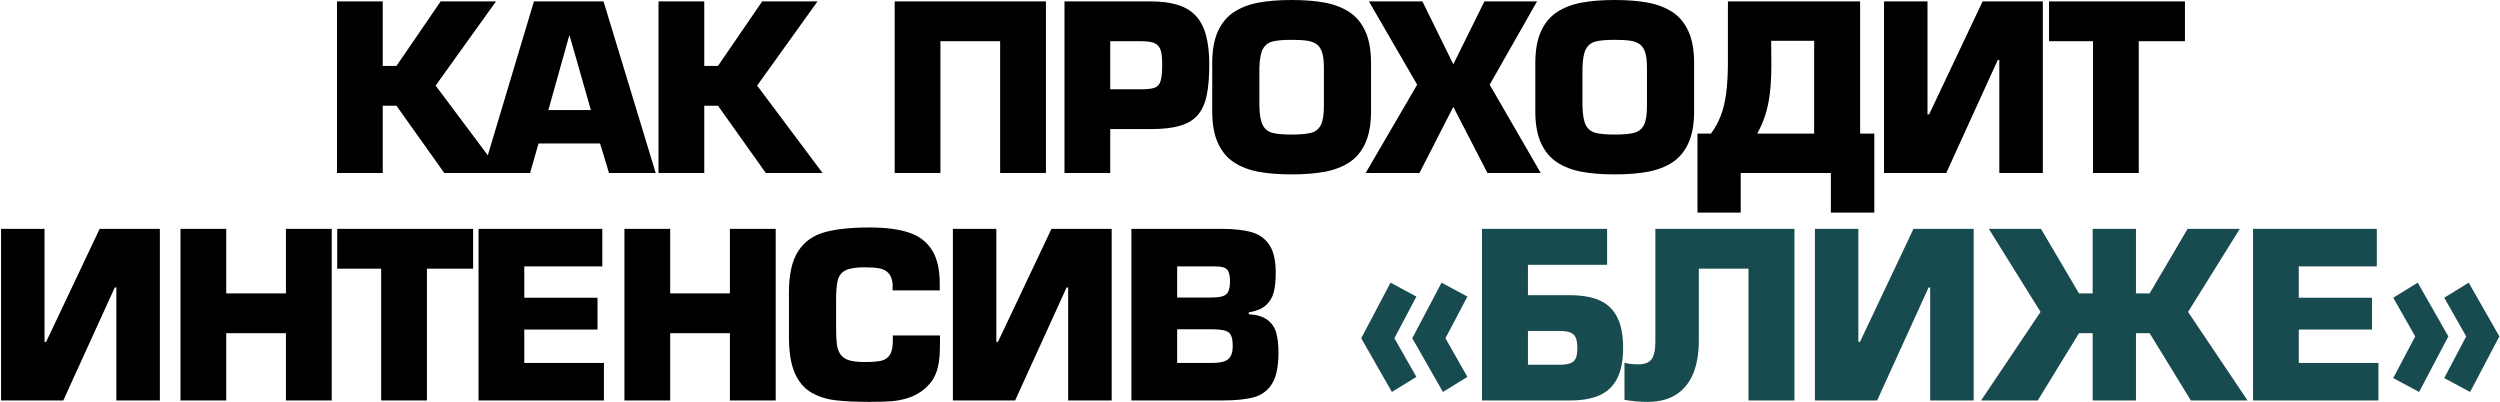
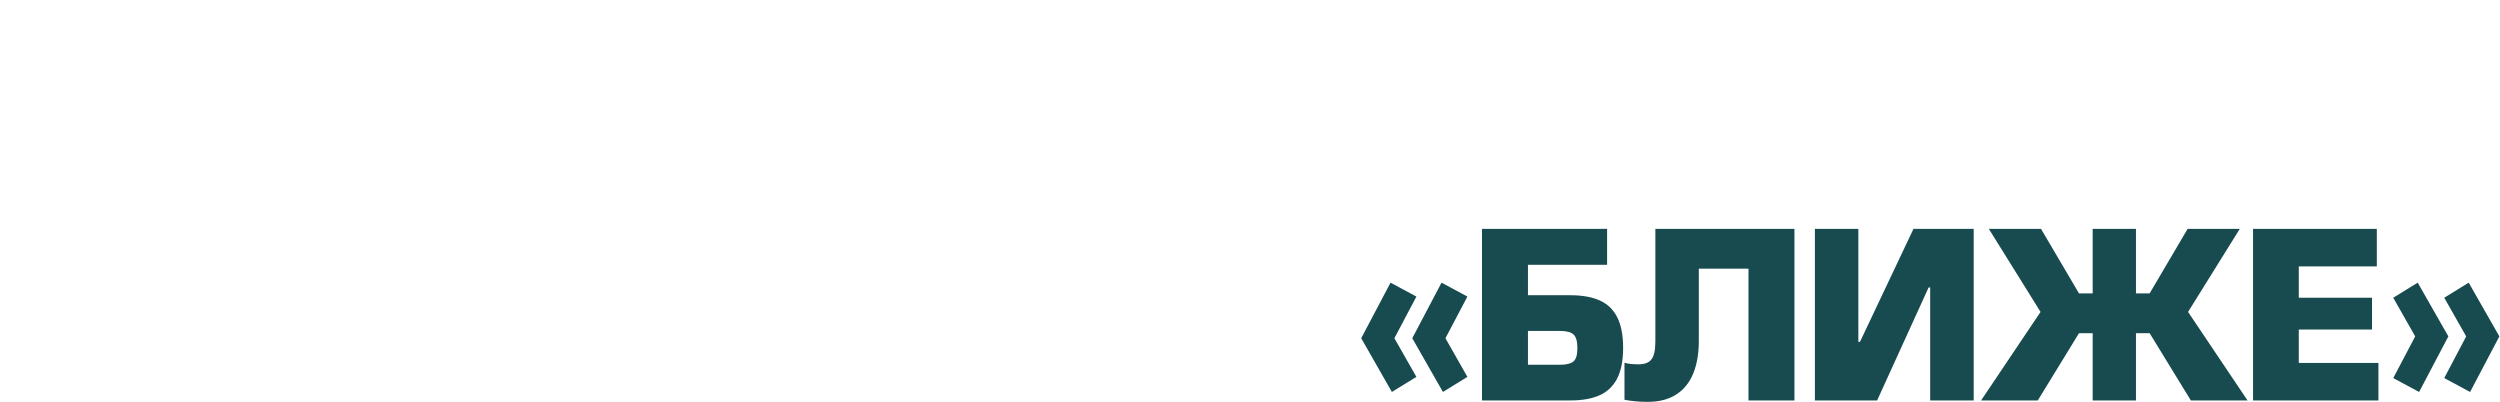
<svg xmlns="http://www.w3.org/2000/svg" width="2319" height="373" viewBox="0 0 2319 373" fill="none">
-   <path d="M355.026 1.298V61.14H367.771L408.754 1.298H460.098L404.091 79.378L464.761 160.462H412.121L367.771 98.081H355.026V160.462H312.592V1.298H355.026ZM556.631 133.106H499.535L491.711 160.462H447.568L495.286 1.298H559.843L608.235 160.462H564.921L556.631 133.106ZM548.134 102.123L528.394 33.11H527.979L508.654 102.123H548.134ZM653.267 1.298V61.14H666.012L706.995 1.298H758.34L702.332 79.378L763.003 160.462H710.362L666.012 98.081H653.267V160.462H610.833V1.298H653.267ZM970.212 1.298V160.462H927.727V38.24H872.341V160.462H829.907V1.298H970.212ZM1029.85 160.462H987.421V1.298H1067.42C1077.4 1.298 1085.83 2.404 1092.7 4.614C1099.61 6.825 1105.17 10.227 1109.38 14.821C1113.63 19.415 1116.74 25.425 1118.71 32.851C1120.71 40.243 1121.72 49.172 1121.72 59.638C1121.72 71.312 1120.92 80.932 1119.33 88.496C1117.74 96.026 1115 102.071 1111.09 106.63C1107.23 111.19 1101.77 114.523 1094.72 116.63C1087.68 118.702 1078.57 119.738 1067.42 119.738H1029.85V160.462ZM1029.85 82.797H1058.92C1064.69 82.797 1068.83 82.279 1071.36 81.243C1073.91 80.207 1075.66 78.134 1076.59 75.025C1077.56 71.882 1078.04 66.753 1078.04 59.638C1078.04 53.904 1077.57 49.552 1076.64 46.581C1075.71 43.576 1073.89 41.435 1071.2 40.157C1068.51 38.879 1064.41 38.24 1058.92 38.24H1029.85V82.797ZM1198.09 161.757C1186.31 161.757 1176.07 160.945 1167.37 159.322C1158.67 157.699 1151.1 154.797 1144.68 150.618C1138.25 146.404 1133.28 140.446 1129.75 132.743C1126.23 125.006 1124.47 115.214 1124.47 103.366V58.394C1124.47 46.547 1126.23 36.754 1129.75 29.017C1133.31 21.246 1138.29 15.287 1144.68 11.142C1151.1 6.963 1158.67 4.062 1167.37 2.438C1176.07 0.815 1186.31 0.003 1198.09 0.003C1209.91 0.003 1220.16 0.815 1228.87 2.438C1237.61 4.062 1245.17 6.963 1251.56 11.142C1257.99 15.287 1262.96 21.246 1266.48 29.017C1270.01 36.754 1271.77 46.547 1271.77 58.394V103.366C1271.77 115.214 1270.01 125.006 1266.48 132.743C1263 140.446 1258.04 146.404 1251.61 150.618C1245.19 154.797 1237.61 157.699 1228.87 159.322C1220.16 160.945 1209.91 161.757 1198.09 161.757ZM1198.09 124.816C1206.21 124.816 1212.29 124.263 1216.33 123.158C1220.41 122.018 1223.38 119.6 1225.24 115.904C1227.11 112.209 1228.04 106.475 1228.04 98.703V62.85C1228.04 56.874 1227.5 52.194 1226.43 48.809C1225.4 45.389 1223.74 42.834 1221.46 41.141C1219.18 39.414 1216.23 38.291 1212.6 37.773C1209.01 37.221 1204.17 36.944 1198.09 36.944C1190.05 36.944 1184.04 37.497 1180.06 38.602C1176.09 39.708 1173.17 42.074 1171.31 45.7C1169.44 49.327 1168.41 55.044 1168.2 62.85V98.703C1168.41 106.544 1169.42 112.295 1171.26 115.956C1173.12 119.618 1176.04 122.018 1180.01 123.158C1184.02 124.263 1190.05 124.816 1198.09 124.816ZM1425.76 1.298L1381.82 78.549L1429.18 160.462H1379.75L1348.09 99.118L1316.7 160.462H1266.8L1314.57 78.549L1269.81 1.298H1319.44L1348.09 59.638L1376.95 1.298H1425.76ZM1497.79 161.757C1486.01 161.757 1475.77 160.945 1467.06 159.322C1458.36 157.699 1450.79 154.797 1444.37 150.618C1437.94 146.404 1432.97 140.446 1429.45 132.743C1425.92 125.006 1424.16 115.214 1424.16 103.366V58.394C1424.16 46.547 1425.92 36.754 1429.45 29.017C1433 21.246 1437.98 15.287 1444.37 11.142C1450.79 6.963 1458.36 4.062 1467.06 2.438C1475.77 0.815 1486.01 0.003 1497.79 0.003C1509.6 0.003 1519.86 0.815 1528.56 2.438C1537.3 4.062 1544.86 6.963 1551.25 11.142C1557.68 15.287 1562.65 21.246 1566.18 29.017C1569.7 36.754 1571.46 46.547 1571.46 58.394V103.366C1571.46 115.214 1569.7 125.006 1566.18 132.743C1562.69 140.446 1557.73 146.404 1551.31 150.618C1544.88 154.797 1537.3 157.699 1528.56 159.322C1519.86 160.945 1509.6 161.757 1497.79 161.757ZM1497.79 124.816C1505.9 124.816 1511.98 124.263 1516.02 123.158C1520.1 122.018 1523.07 119.6 1524.93 115.904C1526.8 112.209 1527.73 106.475 1527.73 98.703V62.85C1527.73 56.874 1527.2 52.194 1526.13 48.809C1525.09 45.389 1523.43 42.834 1521.15 41.141C1518.87 39.414 1515.92 38.291 1512.29 37.773C1508.7 37.221 1503.86 36.944 1497.79 36.944C1489.74 36.944 1483.73 37.497 1479.75 38.602C1475.78 39.708 1472.86 42.074 1471 45.7C1469.13 49.327 1468.1 55.044 1467.89 62.85V98.703C1468.1 106.544 1469.12 112.295 1470.95 115.956C1472.81 119.618 1475.73 122.018 1479.7 123.158C1483.71 124.263 1489.74 124.816 1497.79 124.816ZM1587.12 123.935C1590.85 118.858 1593.85 113.366 1596.13 107.459C1598.45 101.518 1600.14 94.506 1601.21 86.424C1602.28 78.341 1602.81 68.566 1602.81 57.099V1.298H1725.45V123.935H1738.61V197.196H1698.3V160.462H1614.68V197.196H1574.58V123.935H1587.12ZM1642.92 37.825L1643.12 59.638C1643.12 69.931 1642.66 78.894 1641.72 86.528C1640.79 94.161 1639.36 100.948 1637.42 106.889C1635.52 112.83 1633.04 118.512 1629.96 123.935H1682.81V37.825H1642.92ZM1747.63 1.298H1787.94V106.112H1789.45L1839.08 1.298H1894.93V160.462H1854.57V55.648H1853.12L1805.35 160.462H1747.63V1.298ZM1983.9 38.24V160.462H1941.47V38.24H1900.69V1.298H2026.75V38.24H1983.9ZM0.988 212.298H41.297V317.112H42.8L92.434 212.298H148.287V371.462H107.926V266.648H106.475L58.706 371.462H0.988V212.298ZM307.718 212.298V371.462H265.233V309.081H209.847V371.462H167.413V212.298H209.847V272.14H265.233V212.298H307.718ZM396.012 249.24V371.462H353.579V249.24H312.804V212.298H438.86V249.24H396.012ZM486.327 247.115V276.181H554.252V305.662H486.327V336.645H560.21V371.462H443.894V212.298H558.707V247.115H486.327ZM719.537 212.298V371.462H677.052V309.081H621.666V371.462H579.233V212.298H621.666V272.14H677.052V212.298H719.537ZM828.193 311.206H871.922V315.869C871.922 321.602 871.801 326.3 871.559 329.961C871.352 333.588 870.782 337.284 869.849 341.049C868.951 344.779 867.518 348.302 865.549 351.618C863.58 354.9 860.817 358.043 857.259 361.048C852.804 364.675 847.916 367.352 842.597 369.079C837.312 370.771 832.045 371.807 826.794 372.187C821.544 372.567 814.861 372.757 806.744 372.757C793.687 372.757 783.014 372.256 774.724 371.255C766.435 370.253 758.991 367.835 752.394 364.001C745.831 360.133 740.754 354.088 737.161 345.867C733.604 337.612 731.825 326.473 731.825 312.449V271.311C731.825 254.455 734.692 241.658 740.425 232.919C746.194 224.146 754.363 218.308 764.932 215.407C775.501 212.471 789.439 211.003 806.744 211.003C821.527 211.003 833.634 212.575 843.063 215.718C852.493 218.861 859.625 224.249 864.461 231.883C869.297 239.482 871.715 249.93 871.715 263.229V269.394H827.986V263.229C827.503 258.704 826.173 255.353 823.997 253.177C821.855 250.967 819.092 249.55 815.707 248.929C812.322 248.272 807.78 247.944 802.081 247.944C794.067 247.944 788.195 248.86 784.465 250.69C780.769 252.521 778.351 255.474 777.211 259.55C776.106 263.591 775.553 269.774 775.553 278.098V302.916C775.553 309.928 775.778 315.316 776.227 319.081C776.71 322.811 777.798 325.955 779.491 328.511C781.183 331.067 783.791 332.932 787.314 334.106C790.838 335.246 795.76 335.816 802.081 335.816C808.747 335.816 813.859 335.419 817.417 334.624C820.974 333.795 823.651 331.965 825.447 329.132C827.278 326.3 828.193 321.879 828.193 315.869V311.206ZM883.899 212.298H924.208V317.112H925.71L975.345 212.298H1031.2V371.462H990.837V266.648H989.386L941.616 371.462H883.899V212.298ZM1049.49 371.462V212.298H1133.12C1144.62 212.298 1153.95 213.335 1161.1 215.407C1168.28 217.479 1173.79 221.486 1177.62 227.427C1181.46 233.368 1183.37 241.9 1183.37 253.022C1183.37 260.448 1182.72 266.596 1181.41 271.467C1180.09 276.302 1177.61 280.292 1173.95 283.435C1170.28 286.544 1165.09 288.651 1158.35 289.756V291.466C1165.81 291.915 1171.56 293.659 1175.6 296.699C1179.64 299.704 1182.37 303.658 1183.79 308.563C1185.21 313.468 1185.91 319.651 1185.91 327.112C1185.91 339.65 1184 349.131 1180.16 355.556C1176.33 361.98 1170.78 366.246 1163.53 368.353C1156.28 370.426 1146.42 371.462 1133.95 371.462H1049.49ZM1091.93 247.115V275.974H1122.5C1127.75 275.974 1131.62 275.577 1134.1 274.782C1136.62 273.988 1138.39 272.52 1139.39 270.379C1140.42 268.237 1140.94 265.007 1140.94 260.69C1140.94 255.612 1140.06 252.089 1138.3 250.12C1136.57 248.117 1133 247.115 1127.57 247.115H1091.93ZM1091.93 305.455V336.645H1123.95C1128.71 336.645 1132.5 336.196 1135.29 335.298C1138.13 334.4 1140.2 332.794 1141.51 330.479C1142.82 328.131 1143.48 324.815 1143.48 320.532C1143.48 314.211 1142.18 310.118 1139.59 308.252C1137 306.387 1132.08 305.455 1124.83 305.455H1091.93Z" fill="black" />
-   <path d="M1289.86 262.192L1313.85 275.093L1293.44 313.744L1313.85 349.598L1291.11 363.587L1262.66 313.744L1289.86 262.192ZM1337.17 262.192L1361.16 275.093L1340.79 313.744L1361.16 349.598L1338.46 363.587L1310.02 313.744L1337.17 262.192ZM1490.74 212.298V245.613H1417.33V273.85H1456.6C1467.65 273.85 1476.77 275.473 1483.96 278.72C1491.17 281.967 1496.58 287.183 1500.17 294.367C1503.8 301.517 1505.61 310.947 1505.61 322.656C1505.61 334.365 1503.78 343.812 1500.12 350.997C1496.46 358.181 1491.02 363.397 1483.8 366.643C1476.58 369.856 1467.51 371.462 1456.6 371.462H1374.69V212.298H1490.74ZM1417.33 306.957V338.355H1446.6C1452.85 338.355 1457.17 337.318 1459.55 335.246C1461.97 333.174 1463.18 329.115 1463.18 323.07C1463.18 316.646 1461.97 312.363 1459.55 310.221C1457.17 308.045 1452.85 306.957 1446.6 306.957H1417.33ZM1535.52 212.298H1664.53V371.462H1621.89V249.24H1575.83V316.076C1575.83 327.854 1574.1 337.975 1570.64 346.437C1567.19 354.9 1561.92 361.411 1554.84 365.97C1547.76 370.495 1538.99 372.757 1528.52 372.757C1520.85 372.757 1513.63 372.118 1506.86 370.84V336.438C1509.83 337.439 1514.15 337.94 1519.82 337.94C1525.62 337.94 1529.68 336.369 1531.99 333.225C1534.34 330.082 1535.52 324.573 1535.52 316.698V212.298ZM1683.5 212.298H1723.81V317.112H1725.31L1774.94 212.298H1830.8V371.462H1790.43V266.648H1788.98L1741.21 371.462H1683.5V212.298ZM1981.32 272.14H1994.01L2029.24 212.298H2077.63L2029.65 289.341L2084.83 371.462H2032.25L1994.01 309.081H1981.32V371.462H1941.16V309.081H1928.47L1890.23 371.462H1837.64L1892.82 289.341L1844.84 212.298H1893.24L1928.47 272.14H1941.16V212.298H1981.32V272.14ZM2132.35 247.115V276.181H2200.28V305.662H2132.35V336.645H2206.24V371.462H2089.92V212.298H2204.73V247.115H2132.35ZM2291.27 363.587L2267.28 350.686L2287.64 312.035L2267.28 276.181L2289.97 262.192L2318.41 312.035L2291.27 363.587ZM2243.96 363.587L2219.97 350.686L2240.34 312.035L2219.97 276.181L2242.67 262.192L2271.11 312.035L2243.96 363.587Z" fill="#184B50" />
+   <path d="M1289.86 262.192L1313.85 275.093L1293.44 313.744L1313.85 349.598L1291.11 363.587L1262.66 313.744L1289.86 262.192ZM1337.17 262.192L1361.16 275.093L1340.79 313.744L1361.16 349.598L1338.46 363.587L1310.02 313.744L1337.17 262.192ZM1490.74 212.298V245.613H1417.33V273.85H1456.6C1467.65 273.85 1476.77 275.473 1483.96 278.72C1491.17 281.967 1496.58 287.183 1500.17 294.367C1503.8 301.517 1505.61 310.947 1505.61 322.656C1505.61 334.365 1503.78 343.812 1500.12 350.997C1496.46 358.181 1491.02 363.397 1483.8 366.643C1476.58 369.856 1467.51 371.462 1456.6 371.462H1374.69V212.298H1490.74ZM1417.33 306.957V338.355H1446.6C1452.85 338.355 1457.17 337.318 1459.55 335.246C1461.97 333.174 1463.18 329.115 1463.18 323.07C1463.18 316.646 1461.97 312.363 1459.55 310.221C1457.17 308.045 1452.85 306.957 1446.6 306.957H1417.33ZM1535.52 212.298H1664.53V371.462H1621.89V249.24H1575.83V316.076C1575.83 327.854 1574.1 337.975 1570.64 346.437C1567.19 354.9 1561.92 361.411 1554.84 365.97C1547.76 370.495 1538.99 372.757 1528.52 372.757C1520.85 372.757 1513.63 372.118 1506.86 370.84V336.438C1509.83 337.439 1514.15 337.94 1519.82 337.94C1525.62 337.94 1529.68 336.369 1531.99 333.225C1534.34 330.082 1535.52 324.573 1535.52 316.698V212.298M1683.5 212.298H1723.81V317.112H1725.31L1774.94 212.298H1830.8V371.462H1790.43V266.648H1788.98L1741.21 371.462H1683.5V212.298ZM1981.32 272.14H1994.01L2029.24 212.298H2077.63L2029.65 289.341L2084.83 371.462H2032.25L1994.01 309.081H1981.32V371.462H1941.16V309.081H1928.47L1890.23 371.462H1837.64L1892.82 289.341L1844.84 212.298H1893.24L1928.47 272.14H1941.16V212.298H1981.32V272.14ZM2132.35 247.115V276.181H2200.28V305.662H2132.35V336.645H2206.24V371.462H2089.92V212.298H2204.73V247.115H2132.35ZM2291.27 363.587L2267.28 350.686L2287.64 312.035L2267.28 276.181L2289.97 262.192L2318.41 312.035L2291.27 363.587ZM2243.96 363.587L2219.97 350.686L2240.34 312.035L2219.97 276.181L2242.67 262.192L2271.11 312.035L2243.96 363.587Z" fill="#184B50" />
</svg>